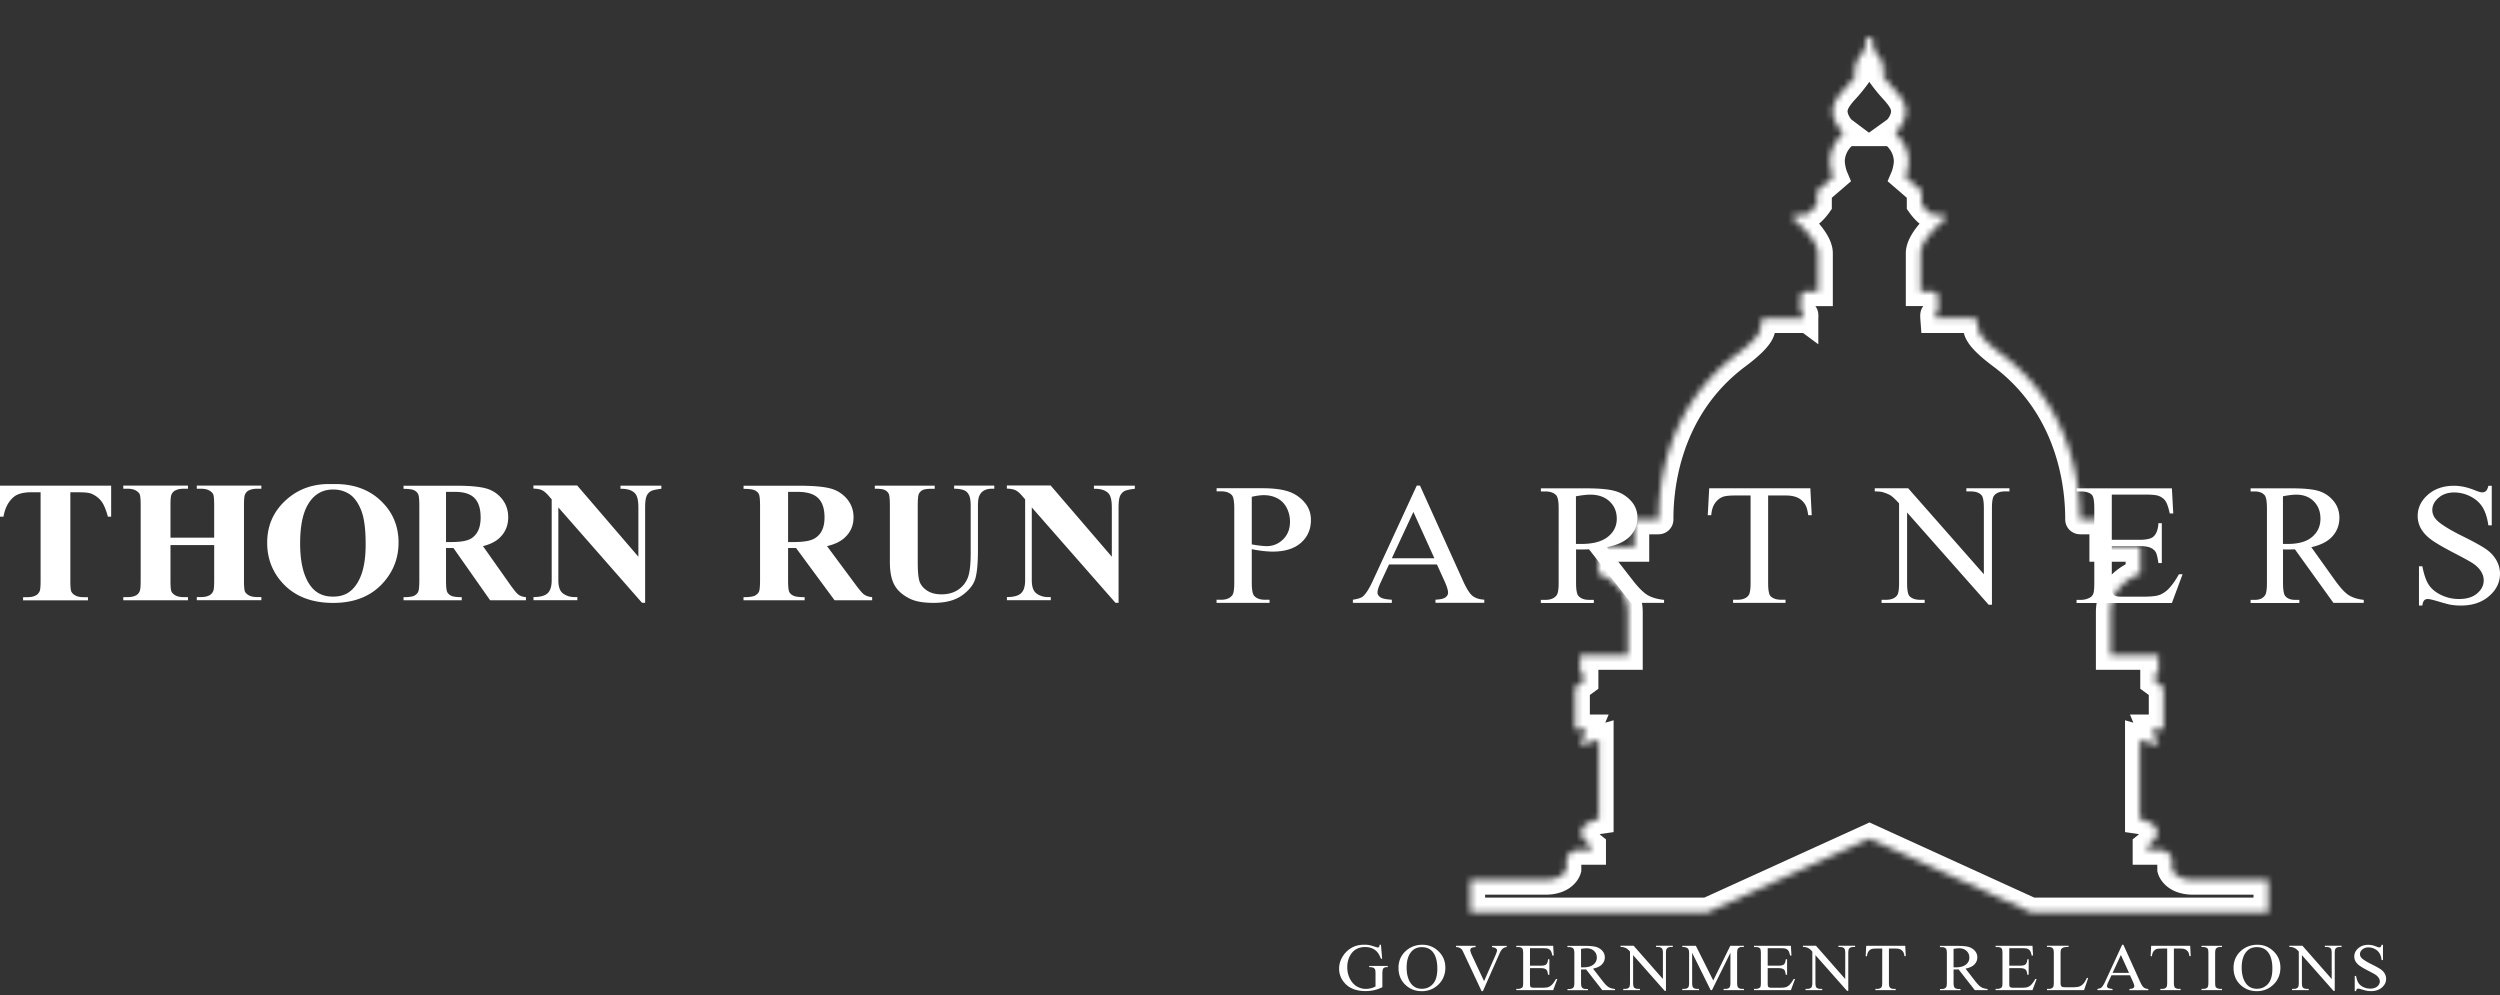
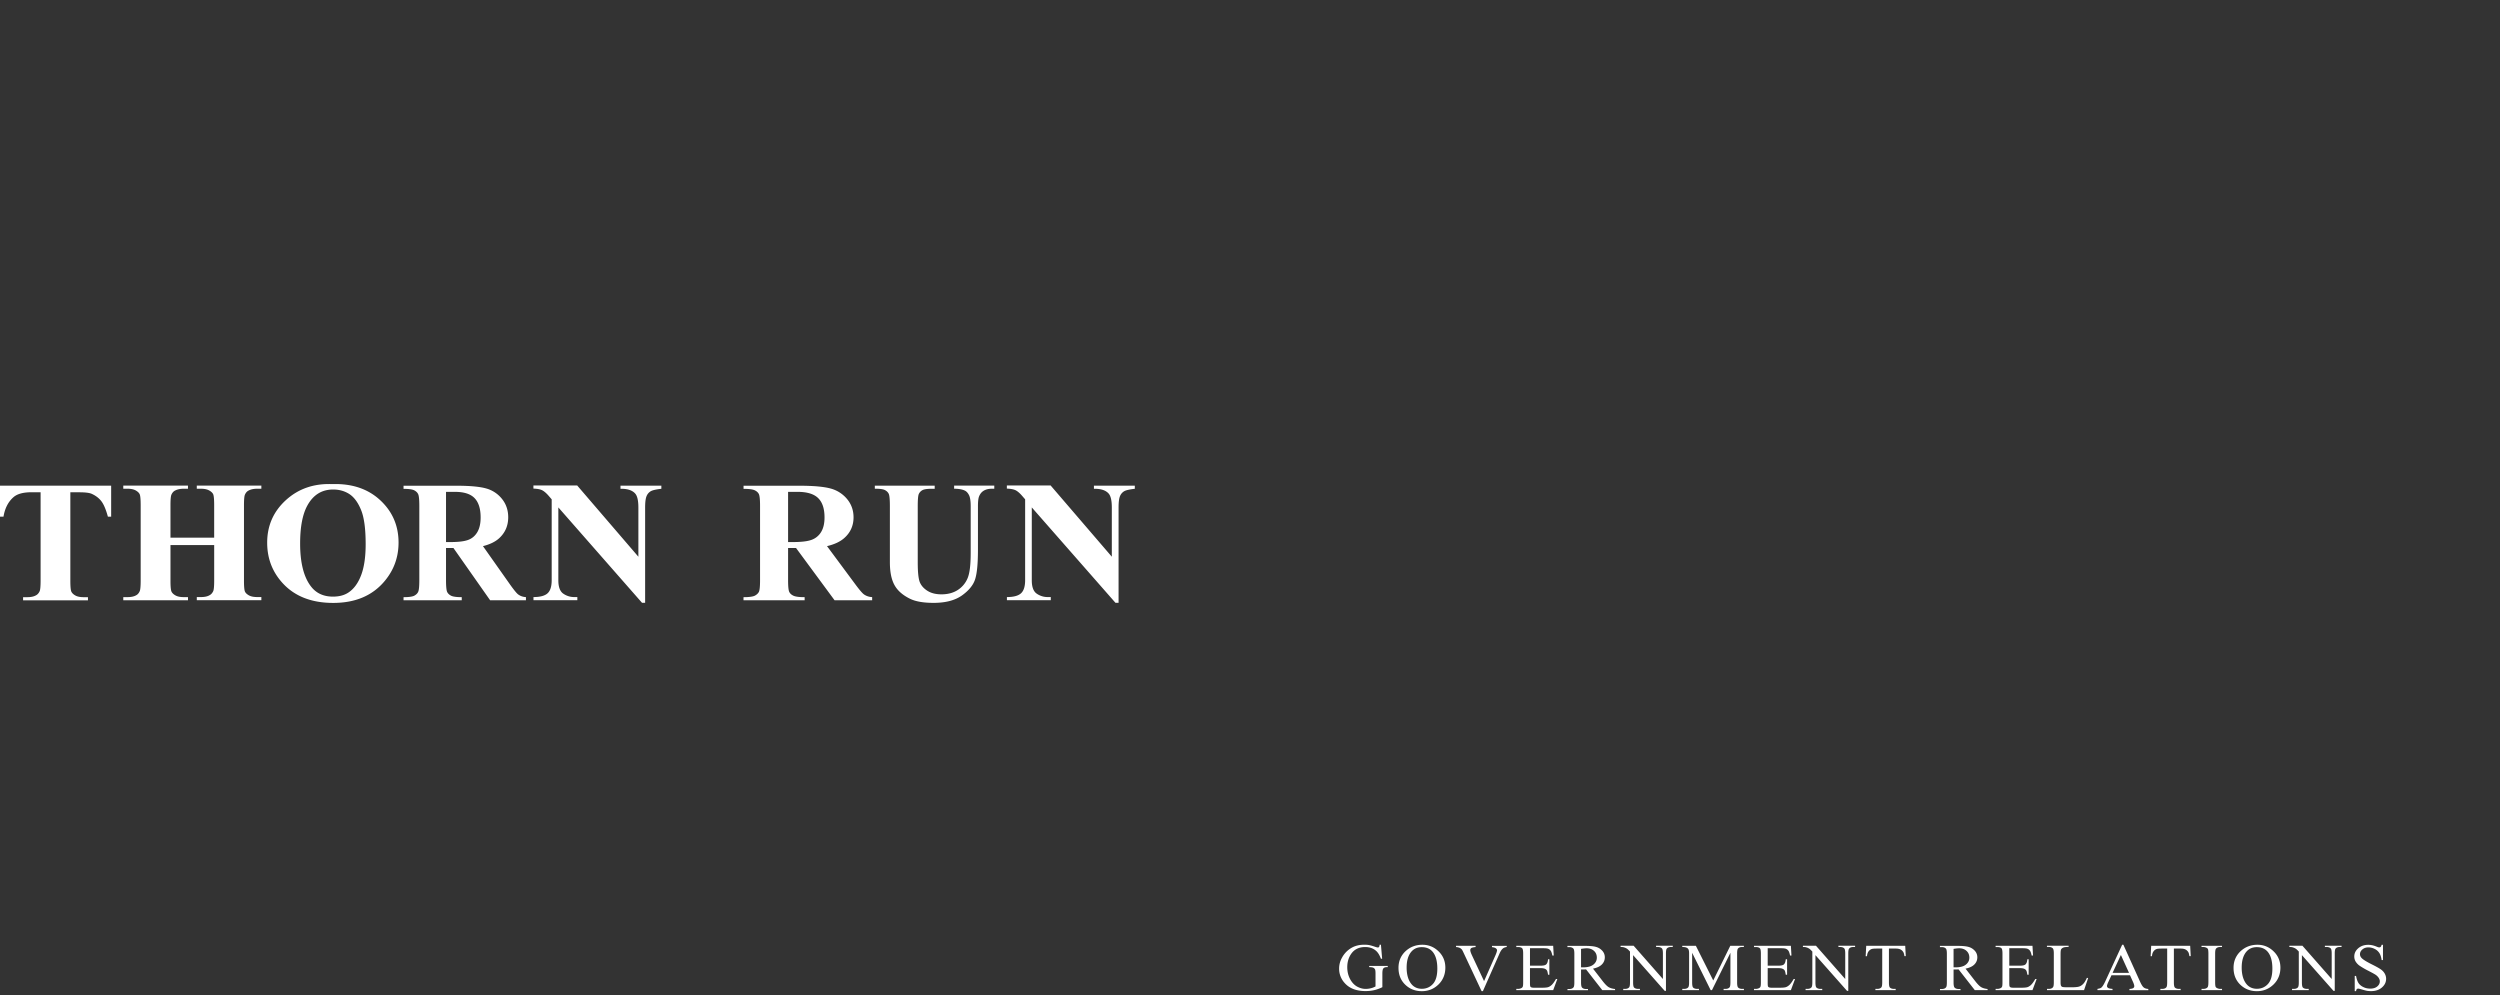
<svg xmlns="http://www.w3.org/2000/svg" width="402" height="160" viewBox="0 0 402 160" fill="none">
  <rect x="0" y="0" width="402" height="160" fill="#333333" stroke="none" />
  <g clip-path="url(#a)">
    <path d="M17.874 78.094v4.987h-.525c-.312-1.148-.66-1.973-1.042-2.475-.383-.503-.908-.906-1.567-1.202-.375-.162-1.025-.243-1.951-.243h-1.478V93.38c0 .942.053 1.534.169 1.767.116.233.33.44.659.62.33.179.775.26 1.345.26h.659v.502H3.713v-.503h.66c.579 0 1.042-.09 1.39-.287.257-.125.453-.34.605-.654.107-.216.16-.79.16-1.714V79.152H5.094c-1.336 0-2.315.26-2.92.79-.847.735-1.39 1.785-1.613 3.14H0v-4.988h17.874Zm9.539 9.572v5.705c0 .942.054 1.534.17 1.767.115.233.329.44.658.619.33.18.775.26 1.327.26h.66v.502H19.824v-.502h.66c.578 0 1.041-.09 1.389-.287.258-.126.445-.341.587-.655.107-.215.16-.79.16-1.713v-12.12c0-.94-.053-1.533-.16-1.766-.106-.233-.33-.44-.65-.62-.33-.178-.766-.268-1.327-.268h-.659v-.503h10.402v.503h-.659c-.579 0-1.042.098-1.398.287-.258.125-.454.34-.597.655-.106.215-.16.789-.16 1.713v5.22h7.027v-5.22c0-.942-.053-1.534-.16-1.767-.107-.233-.33-.44-.66-.62-.329-.178-.774-.268-1.335-.268h-.641v-.503h10.384v.503h-.641c-.588 0-1.051.098-1.399.287-.258.125-.454.34-.596.655-.107.215-.16.789-.16 1.713v12.119c0 .942.053 1.534.16 1.767.107.233.33.44.659.619.33.18.775.26 1.336.26h.64v.502H31.644v-.502h.642c.588 0 1.05-.09 1.39-.287.257-.126.453-.341.605-.655.106-.215.16-.79.16-1.713v-5.705h-7.027v.018Zm25.979-9.823c3.17-.108 5.744.745 7.721 2.566 1.977 1.82 2.975 4.099 2.975 6.835 0 2.341-.74 4.395-2.218 6.171-1.959 2.36-4.72 3.534-8.291 3.534-3.571 0-6.35-1.12-8.3-3.372-1.55-1.776-2.316-3.884-2.316-6.315 0-2.736 1.006-5.015 3.01-6.844 2.013-1.83 4.48-2.683 7.419-2.575Zm.178.87c-1.817 0-3.206.861-4.15 2.584-.775 1.417-1.158 3.444-1.158 6.09 0 3.14.597 5.472 1.79 6.97.828 1.05 1.995 1.579 3.491 1.579 1.007 0 1.853-.224 2.52-.682.864-.583 1.532-1.507 2.013-2.78.481-1.274.722-2.934.722-4.98 0-2.439-.24-4.26-.73-5.47-.49-1.212-1.114-2.064-1.87-2.566-.758-.494-1.63-.745-2.62-.745h-.008Zm18.15 9.41v5.167c0 .996.062 1.624.178 1.884.125.26.339.466.641.619.303.152.882.233 1.71.233v.502h-9.36v-.502c.846 0 1.416-.08 1.719-.233.303-.162.517-.368.632-.62.125-.25.187-.878.187-1.874V81.342c0-.996-.062-1.624-.187-1.884-.124-.26-.338-.466-.64-.619-.304-.152-.883-.233-1.71-.233v-.502h8.495c2.21 0 3.83.152 4.854.457a4.915 4.915 0 0 1 2.512 1.704c.65.826.97 1.803.97 2.916 0 1.354-.49 2.484-1.46 3.372-.623.566-1.487.987-2.6 1.265l4.399 6.234c.579.808.989 1.31 1.229 1.507.365.279.793.431 1.282.458v.502H78.81l-5.895-8.396H71.71h.01Zm0-9.033v8.073h.766c1.247 0 2.182-.116 2.805-.35.624-.233 1.105-.645 1.461-1.246.356-.601.534-1.39.534-2.36 0-1.408-.33-2.44-.98-3.112-.65-.673-1.7-1.005-3.152-1.005H71.71h.01Zm21.116-.996 9.815 11.428v-7.92c0-1.104-.169-1.857-.517-2.243-.472-.53-1.255-.78-2.36-.762v-.503h6.573v.503c-.846.098-1.407.224-1.692.385a1.606 1.606 0 0 0-.677.772c-.16.359-.241.968-.241 1.839v15.339h-.498l-13.457-15.34v11.716c0 1.058.258 1.776.783 2.144a3.058 3.058 0 0 0 1.8.556h.471v.502h-7.053v-.502c1.095 0 1.861-.216 2.289-.628.427-.404.64-1.103.64-2.081V80.292l-.427-.493c-.418-.494-.792-.808-1.113-.97-.32-.16-.784-.241-1.398-.26v-.502h7.053l.01.027Zm33.888 10.029v5.167c0 .996.062 1.624.187 1.884.124.26.347.466.676.619.321.152.918.233 1.799.233v.502h-9.832v-.502c.891 0 1.488-.08 1.808-.233.312-.162.534-.368.668-.62.125-.25.187-.878.187-1.874V81.342c0-.996-.062-1.624-.187-1.884-.125-.26-.347-.466-.668-.619-.32-.152-.917-.233-1.799-.233v-.502h8.924c2.324 0 4.025.152 5.103.457a5.172 5.172 0 0 1 2.636 1.704c.677.826 1.024 1.803 1.024 2.916 0 1.354-.507 2.484-1.531 3.372-.651.566-1.559.987-2.735 1.265l4.623 6.234c.605.808 1.033 1.31 1.291 1.507.383.279.837.431 1.345.458v.502h-6.047l-6.19-8.396h-1.282Zm0-9.033v8.073h.81c1.309 0 2.298-.116 2.948-.35a2.936 2.936 0 0 0 1.541-1.246c.374-.601.561-1.39.561-2.36 0-1.408-.339-2.44-1.024-3.112-.686-.673-1.791-1.005-3.305-1.005h-1.531Zm13.938-.996h9.636v.503h-.481c-.721 0-1.22.072-1.496.224a1.337 1.337 0 0 0-.579.619c-.115.26-.169.924-.169 1.973v9.024c0 1.65.125 2.745.374 3.275.25.538.668.977 1.247 1.327.579.35 1.309.53 2.191.53 1.006 0 1.87-.225 2.583-.674a4.094 4.094 0 0 0 1.594-1.856c.356-.79.525-2.162.525-4.118v-7.517c0-.825-.089-1.417-.258-1.767-.178-.35-.392-.6-.659-.735-.41-.207-.997-.314-1.746-.314v-.503h6.457v.503h-.383c-.525 0-.962.107-1.309.314-.347.206-.597.52-.757.933-.116.287-.178.807-.178 1.56v6.997c0 2.162-.142 3.732-.436 4.692-.285.96-.998 1.847-2.111 2.646-1.122.807-2.645 1.21-4.587 1.21-1.612 0-2.859-.215-3.74-.636-1.203-.583-2.049-1.319-2.547-2.225-.499-.906-.74-2.126-.74-3.66v-9.024c0-1.058-.062-1.722-.178-1.973-.115-.26-.329-.466-.623-.619-.294-.152-.837-.224-1.621-.215v-.503l-.009.01Zm28.303 0 9.815 11.428v-7.92c0-1.104-.169-1.857-.517-2.243-.472-.53-1.256-.78-2.36-.762v-.503h6.573v.503c-.846.098-1.407.224-1.692.385a1.606 1.606 0 0 0-.677.772c-.161.359-.241.968-.241 1.839v15.339h-.498l-13.457-15.34v11.716c0 1.058.258 1.776.783 2.144a3.059 3.059 0 0 0 1.799.556h.472v.502h-7.053v-.502c1.095 0 1.861-.216 2.289-.628.427-.404.641-1.103.641-2.081V80.292l-.428-.493c-.418-.494-.792-.808-1.113-.97-.321-.152-.784-.241-1.398-.26v-.502h7.053l.009.027Zm53.089 73.825.196 2.251h-.196c-.205-.556-.463-.987-.775-1.265-.454-.412-1.042-.619-1.764-.619-.979 0-1.727.359-2.235 1.077-.427.61-.641 1.327-.641 2.162 0 .681.142 1.3.427 1.856.285.557.659.969 1.114 1.238.463.26.935.395 1.416.395.285 0 .561-.036.819-.099.267-.062.516-.161.766-.296v-2.063c0-.359-.027-.592-.089-.699a.59.59 0 0 0-.276-.252c-.125-.053-.339-.089-.65-.089v-.198h2.983v.198h-.142c-.294 0-.499.089-.606.269-.071.125-.116.385-.116.771v2.18a5.928 5.928 0 0 1-1.291.475 6.22 6.22 0 0 1-1.416.153c-1.488 0-2.619-.44-3.385-1.328a3.378 3.378 0 0 1-.863-2.287c0-.628.16-1.229.489-1.803a4.02 4.02 0 0 1 1.586-1.579c.561-.305 1.229-.457 1.995-.457.276 0 .534.018.766.062.231.045.552.135.97.279.214.071.357.107.428.107a.235.235 0 0 0 .187-.09c.053-.062.08-.179.089-.358h.214v.009Zm6.67-.001c.998 0 1.862.35 2.592 1.059.73.7 1.095 1.579 1.095 2.628 0 1.05-.365 1.983-1.104 2.7-.739.718-1.63 1.077-2.681 1.077-1.051 0-1.95-.35-2.671-1.05-.722-.7-1.078-1.597-1.078-2.709s.419-2.054 1.247-2.772c.721-.619 1.585-.933 2.591-.933h.009Zm-.107.386c-.685 0-1.237.233-1.656.709-.517.592-.775 1.453-.775 2.583 0 1.13.267 2.054.802 2.682.409.476.962.718 1.638.718.722 0 1.318-.26 1.79-.78.473-.521.704-1.346.704-2.467 0-1.22-.258-2.126-.775-2.727-.418-.476-.988-.718-1.728-.718Zm13.663-.224v.197c-.276.045-.481.126-.615.243-.204.17-.374.43-.534.789l-2.681 6.064h-.213l-2.886-6.145c-.143-.314-.249-.511-.312-.574a1.088 1.088 0 0 0-.347-.251 1.705 1.705 0 0 0-.561-.117v-.197h3.144v.197c-.357.036-.588.09-.695.171a.38.38 0 0 0-.16.314c0 .179.089.448.258.816l1.959 4.18 1.817-4.126c.178-.404.267-.691.267-.843 0-.099-.053-.198-.16-.287-.107-.09-.294-.162-.552-.198-.018 0-.054 0-.098-.018v-.197h2.369v-.018Zm3.74.386v2.817h1.692c.437 0 .731-.063.882-.18.196-.161.303-.448.329-.852h.214v2.485h-.214c-.053-.35-.106-.565-.16-.664a.685.685 0 0 0-.338-.287c-.152-.072-.392-.108-.713-.108h-1.692v2.351c0 .314.018.511.045.574.026.071.08.125.16.161.071.036.223.063.427.063h1.31c.436 0 .748-.027.944-.081.196-.054.383-.17.57-.332.231-.215.472-.547.721-.986h.223l-.668 1.785h-5.932v-.198h.276c.179 0 .357-.036.517-.116a.456.456 0 0 0 .249-.251c.045-.108.063-.341.063-.691v-4.629c0-.448-.054-.726-.152-.834-.133-.144-.365-.206-.677-.206h-.276v-.198h5.932l.089 1.561h-.223c-.08-.377-.169-.637-.267-.771a.882.882 0 0 0-.428-.323c-.151-.054-.418-.081-.801-.081h-2.111l.009-.009Zm13.68 6.745h-2.058l-2.6-3.328c-.196 0-.347.009-.472.009h-.339v2.072c0 .449.054.727.161.835.142.152.356.233.65.233h.303v.197h-3.296v-.197h.294c.33 0 .561-.099.695-.296.08-.108.116-.368.116-.772v-4.601c0-.449-.054-.727-.161-.835-.151-.152-.365-.233-.659-.233h-.293v-.197h2.805c.819 0 1.416.054 1.808.17.392.108.712.314.988.61.268.296.41.646.41 1.059 0 .439-.151.816-.463 1.139-.312.323-.784.547-1.434.682l1.585 2.045c.366.466.677.78.936.933.258.152.596.251 1.024.296v.197-.018Zm-5.469-3.66h.321c.73 0 1.291-.143 1.657-.439.374-.296.561-.673.561-1.121 0-.449-.152-.808-.455-1.086-.302-.278-.703-.421-1.193-.421-.223 0-.517.036-.891.098v2.969Zm6.377-3.471h2.084l4.703 5.346v-4.108c0-.44-.054-.709-.161-.816-.142-.144-.365-.225-.668-.225h-.267v-.197h2.681v.197h-.276c-.33 0-.552.09-.695.27-.08.107-.125.367-.125.771v6.01h-.204l-5.077-5.741v4.386c0 .44.054.709.151.817.143.143.366.224.668.224h.277v.197h-2.681v-.197h.267c.33 0 .561-.09.695-.269.08-.108.124-.368.124-.772v-4.96c-.222-.242-.392-.404-.507-.475a2.001 2.001 0 0 0-.508-.216c-.107-.036-.276-.045-.499-.045v-.197h.018Zm14.463 7.131-2.974-6.001v4.763c0 .44.053.709.151.817.142.143.365.224.668.224h.276v.197h-2.681v-.197h.276c.33 0 .552-.09.695-.269.08-.108.125-.368.125-.772v-4.655c0-.314-.036-.547-.116-.682a.602.602 0 0 0-.294-.251c-.142-.072-.365-.108-.686-.108v-.197h2.182l2.797 5.58 2.743-5.58h2.182v.197h-.267c-.33 0-.562.09-.695.27-.08.107-.125.367-.125.771v4.655c0 .44.054.709.161.817.142.143.365.224.667.224h.268v.197h-3.269v-.197h.276c.33 0 .561-.09.695-.269.08-.108.125-.368.125-.772v-4.763l-2.966 6.001h-.214Zm9.174-6.745v2.817h1.692c.436 0 .73-.063.882-.18.195-.161.302-.448.329-.852h.214v2.485h-.214c-.053-.35-.107-.565-.16-.664a.683.683 0 0 0-.339-.287c-.151-.072-.392-.108-.712-.108h-1.692v2.351c0 .314.018.511.044.574.027.071.08.125.161.161.071.036.222.063.427.063h1.309c.437 0 .748-.027.944-.081.196-.054.383-.17.57-.332.232-.215.472-.547.722-.986h.222l-.668 1.785h-5.931v-.198h.276c.178 0 .356-.036.517-.116a.463.463 0 0 0 .249-.251c.044-.108.062-.341.062-.691v-4.629c0-.448-.053-.726-.151-.834-.134-.144-.365-.206-.677-.206h-.276v-.198h5.931l.089 1.561h-.222c-.08-.377-.169-.637-.267-.771a.882.882 0 0 0-.428-.323c-.151-.054-.419-.081-.801-.081h-2.111l.009-.009Zm5.682-.386h2.084l4.702 5.346v-4.108c0-.44-.054-.709-.16-.816-.143-.144-.366-.225-.668-.225h-.268v-.197h2.681v.197h-.276c-.329 0-.552.09-.695.27-.08.107-.124.367-.124.771v6.01h-.205l-5.077-5.741v4.386c0 .44.054.709.152.817.142.143.365.224.668.224h.276v.197h-2.681v-.197h.267c.33 0 .561-.09.695-.269.08-.108.125-.368.125-.772v-4.96c-.223-.242-.392-.404-.508-.475a1.723 1.723 0 0 0-.508-.216c-.106-.036-.276-.045-.498-.045v-.197h.018Zm16.431 0 .089 1.669h-.214c-.044-.296-.098-.503-.169-.628a1.085 1.085 0 0 0-.472-.449c-.196-.099-.454-.143-.766-.143h-1.086v5.444c0 .44.053.709.151.817.142.143.365.224.668.224h.267v.197h-3.26v-.197h.277c.329 0 .552-.09.694-.269.08-.108.125-.368.125-.772v-5.444h-.926c-.357 0-.615.026-.766.071a1.054 1.054 0 0 0-.508.386c-.142.188-.223.449-.249.772h-.214l.089-1.669h6.279l-.009-.009Zm13.243 7.131h-2.057l-2.601-3.328c-.196 0-.347.009-.472.009h-.338v2.072c0 .449.053.727.16.835.143.152.356.233.65.233h.303v.197h-3.295v-.197h.294c.329 0 .561-.099.694-.296.081-.108.116-.368.116-.772v-4.601c0-.449-.053-.727-.16-.835-.152-.152-.365-.233-.659-.233h-.294v-.197h2.805c.82 0 1.416.054 1.808.17.392.108.713.314.989.61.267.296.409.646.409 1.059 0 .439-.151.816-.463 1.139-.311.323-.783.547-1.434.682l1.586 2.045c.365.466.677.78.935.933.258.152.597.251 1.024.296v.197-.018Zm-5.468-3.66h.32c.731 0 1.292-.143 1.657-.439.374-.296.561-.673.561-1.121 0-.449-.151-.808-.454-1.086-.303-.278-.704-.421-1.194-.421-.222 0-.516.036-.89.098v2.969Zm8.959-3.085v2.817h1.693c.436 0 .73-.063.881-.18.196-.161.303-.448.33-.852h.213v2.485h-.213c-.054-.35-.107-.565-.161-.664a.685.685 0 0 0-.338-.287c-.151-.072-.392-.108-.712-.108h-1.693v2.351c0 .314.018.511.045.574.027.062.08.125.16.161.071.036.223.063.428.063h1.309c.436 0 .748-.027.944-.081.196-.054.383-.17.57-.332.231-.215.472-.547.721-.986h.223l-.668 1.785h-5.931v-.198h.276c.178 0 .356-.036.516-.116a.462.462 0 0 0 .25-.251c.044-.108.062-.341.062-.691v-4.629c0-.448-.054-.726-.151-.834-.134-.144-.366-.206-.677-.206h-.276v-.198h5.931l.089 1.561h-.223c-.08-.377-.169-.637-.267-.771a.88.88 0 0 0-.427-.323c-.152-.054-.419-.081-.802-.081h-2.111l.009-.009Zm12.496 4.772.187.036-.659 1.937h-5.958v-.197h.285c.329 0 .561-.099.695-.296.08-.108.115-.368.115-.78v-4.602c0-.449-.053-.727-.16-.834-.151-.153-.365-.234-.659-.234h-.285v-.197h3.482v.197c-.409 0-.694.036-.864.108a.72.72 0 0 0-.338.278c-.062.108-.089.377-.089.807v4.477c0 .287.027.493.089.601a.405.405 0 0 0 .214.161c.098.036.391.054.881.054h.561c.588 0 1.007-.036 1.247-.117.241-.081.454-.224.65-.43.196-.207.392-.53.588-.969h.018Zm6.92-.413h-2.984l-.525 1.121c-.125.278-.196.485-.196.619 0 .108.053.207.169.287.107.081.356.135.721.162v.197h-2.422v-.197c.321-.054.525-.117.623-.206.196-.171.41-.512.642-1.023l2.707-5.867h.196l2.681 5.93c.213.475.409.789.588.933.178.143.418.224.739.242v.197h-3.037v-.197c.303-.018.516-.063.623-.144a.358.358 0 0 0 .16-.296c0-.152-.071-.394-.222-.726l-.463-1.023v-.009Zm-.161-.386-1.309-2.879-1.336 2.879h2.645Zm9.833-4.359.089 1.669h-.214c-.045-.296-.098-.503-.169-.628a1.085 1.085 0 0 0-.472-.449c-.196-.099-.454-.143-.766-.143h-1.087v5.444c0 .44.054.709.152.817.142.143.365.224.668.224h.267v.197h-3.26v-.197h.276c.33 0 .553-.09.695-.269.08-.108.125-.368.125-.772v-5.444h-.927c-.356 0-.614.026-.765.071a1.05 1.05 0 0 0-.508.386c-.143.188-.223.449-.249.772h-.214l.089-1.669h6.279l-.009-.009Zm5.121 6.934v.197h-3.296v-.197h.276c.321 0 .553-.09.695-.26.089-.108.134-.386.134-.807v-4.602c0-.359-.027-.601-.072-.718-.035-.089-.115-.161-.231-.224a1.191 1.191 0 0 0-.526-.126h-.276v-.197h3.296v.197h-.276c-.312 0-.544.09-.686.261-.098.107-.143.385-.143.807v4.602c0 .358.027.601.072.717.035.09.115.162.24.224.16.081.338.126.517.126h.276Zm5.7-7.096c.997 0 1.861.35 2.591 1.059.731.7 1.096 1.579 1.096 2.628 0 1.05-.365 1.983-1.105 2.7-.739.718-1.629 1.077-2.68 1.077-1.051 0-1.951-.35-2.672-1.05-.721-.7-1.078-1.597-1.078-2.709s.419-2.054 1.247-2.772c.722-.619 1.585-.933 2.592-.933h.009Zm-.107.386c-.686 0-1.238.233-1.657.709-.516.592-.774 1.453-.774 2.583 0 1.13.267 2.054.801 2.682.41.476.962.718 1.639.718.721 0 1.318-.26 1.79-.78.472-.521.703-1.346.703-2.467 0-1.22-.258-2.126-.774-2.727-.419-.476-.989-.718-1.728-.718Zm5.255-.224h2.084l4.702 5.346v-4.108c0-.44-.053-.709-.16-.816-.143-.144-.365-.225-.668-.225h-.267v-.197h2.68v.197h-.276c-.329 0-.552.09-.694.27-.081.107-.125.367-.125.771v6.01h-.205l-5.076-5.741v4.386c0 .44.053.709.151.817.143.143.365.224.668.224h.276v.197h-2.681v-.197h.268c.329 0 .561-.09.694-.269.08-.108.125-.368.125-.772v-4.96c-.223-.242-.392-.404-.508-.475a2.008 2.008 0 0 0-.507-.216c-.107-.036-.276-.045-.499-.045v-.197h.018Zm15.033-.162v2.467h-.214c-.071-.475-.187-.852-.365-1.13a1.875 1.875 0 0 0-.748-.664 2.265 2.265 0 0 0-1.007-.251c-.392 0-.721.108-.979.332-.259.224-.383.475-.383.762 0 .216.08.413.24.592.232.261.793.61 1.674 1.05.722.359 1.212.637 1.47.825.258.189.463.413.606.673.142.26.213.529.213.816 0 .538-.222 1.005-.677 1.4-.454.394-1.033.583-1.745.583-.223 0-.437-.018-.632-.045a7.14 7.14 0 0 1-.731-.189c-.365-.107-.605-.17-.703-.17-.098 0-.17.027-.223.081-.053.054-.098.161-.125.323h-.213v-2.44h.213c.098.511.232.897.401 1.148.169.251.419.466.766.637.338.17.721.251 1.122.251.472 0 .846-.117 1.122-.35.276-.233.41-.502.41-.816 0-.18-.053-.35-.16-.529a1.808 1.808 0 0 0-.481-.503c-.143-.107-.552-.332-1.211-.672a13.353 13.353 0 0 1-1.408-.817 2.35 2.35 0 0 1-.632-.672 1.572 1.572 0 0 1-.214-.808c0-.511.214-.951.633-1.318.427-.368.962-.557 1.621-.557.409 0 .846.09 1.3.278.214.09.365.135.445.135a.357.357 0 0 0 .241-.081c.062-.053.115-.161.151-.332h.214l.009-.009Z" fill="#fff" />
    <mask id="b" fill="#fff">
      <path d="M300.907 6.055c.642.592-.035 1.381.704 2.35.739.969.997 1.085.997 2.278h.374s.294.072.294.377-.258.448-.258.448h-.374v.45s.819 1.156 1.746 2.17c.926 1.014 2.075 2.278 2.075 3.74 0 1.463-.998 2.844-1.559 3.248.036 0 0 .52 0 .52s2.004 1.57 2.004 4.368c-.071 1.418-.517 2.467-.517 2.467l2.601 2.243v2.126s1.184 1.677 2.039 1.677h1.185s.552.036.552.413c0 .376-.071.484-.445.744s-3.491 3.068-3.491 5.041v6.127h1.665c.632 0 1.149.332 1.149 1.005v1.83c0 .412-.187.744-.481.968-.036.036 0 .52 0 .52h5.86c.775 0 1.042.45 1.042 1.05 0 .601-.498 1.543 3.892 4.817 12.246 9.159 12.504 23.25 12.504 26.498-.035.036 3.892 0 3.892 0v4.413h5.825v4.333s-4.783 1.462-4.783 6.171v6.88h7.686v2.987h-.552v1.229l1.371 1.005v6.728h-1.852l1.078 2.619-3.046-.897v12.747s2.823.412 2.823 2.242c.036.825-1.594 2.126-1.594 2.126v.556h1.852c.926 0 2.111.485 2.111 1.902v1.193s.481 1.722 3.375 1.722h12.095v5.23h-38.145l-25.979-11.85-26.05 11.85h-38.144v-5.23h12.094c2.895 0 3.375-1.722 3.375-1.722v-1.193c0-1.417 1.185-1.902 2.111-1.902h1.853v-.556s-1.63-1.31-1.595-2.126c0-1.83 2.824-2.242 2.824-2.242v-12.747l-3.046.897 1.077-2.619h-1.852v-6.728l1.372-1.005v-1.229h-.553v-2.987h7.686v-6.88c0-4.709-4.782-6.171-4.782-6.171v-4.333h5.824V83.53s3.937.036 3.892 0c0-3.247.258-17.34 12.504-26.498 4.391-3.283 3.892-4.225 3.892-4.817 0-.592.258-1.05 1.042-1.05h5.86s.036-.484 0-.52a1.188 1.188 0 0 1-.481-.968v-1.83c0-.673.517-1.005 1.149-1.005h1.666v-6.127c0-1.982-3.117-4.78-3.491-5.04-.374-.261-.446-.378-.446-.745 0-.368.552-.413.552-.413h1.185c.855 0 2.039-1.677 2.039-1.677v-2.126l2.601-2.243s-.445-1.05-.517-2.467c0-2.798 2.004-4.368 2.004-4.368s-.035-.52 0-.52c-.552-.413-1.558-1.794-1.558-3.248 0-1.453 1.149-2.726 2.075-3.74.926-1.014 1.745-2.17 1.745-2.17v-.45h-.374s-.258-.152-.258-.448c0-.296.294-.377.294-.377h.374c0-1.193.258-1.31.998-2.278.739-.969.133-1.866.703-2.35h.641Z" />
    </mask>
-     <path d="M300.907 6.055c.642.592-.035 1.381.704 2.35.739.969.997 1.085.997 2.278h.374s.294.072.294.377-.258.448-.258.448h-.374v.45s.819 1.156 1.746 2.17c.926 1.014 2.075 2.278 2.075 3.74 0 1.463-.998 2.844-1.559 3.248.036 0 0 .52 0 .52s2.004 1.57 2.004 4.368c-.071 1.418-.517 2.467-.517 2.467l2.601 2.243v2.126s1.184 1.677 2.039 1.677h1.185s.552.036.552.413c0 .376-.071.484-.445.744s-3.491 3.068-3.491 5.041v6.127h1.665c.632 0 1.149.332 1.149 1.005v1.83c0 .412-.187.744-.481.968-.036.036 0 .52 0 .52h5.86c.775 0 1.042.45 1.042 1.05 0 .601-.498 1.543 3.892 4.817 12.246 9.159 12.504 23.25 12.504 26.498-.035.036 3.892 0 3.892 0v4.413h5.825v4.333s-4.783 1.462-4.783 6.171v6.88h7.686v2.987h-.552v1.229l1.371 1.005v6.728h-1.852l1.078 2.619-3.046-.897v12.747s2.823.412 2.823 2.242c.036.825-1.594 2.126-1.594 2.126v.556h1.852c.926 0 2.111.485 2.111 1.902v1.193s.481 1.722 3.375 1.722h12.095v5.23h-38.145l-25.979-11.85-26.05 11.85h-38.144v-5.23h12.094c2.895 0 3.375-1.722 3.375-1.722v-1.193c0-1.417 1.185-1.902 2.111-1.902h1.853v-.556s-1.63-1.31-1.595-2.126c0-1.83 2.824-2.242 2.824-2.242v-12.747l-3.046.897 1.077-2.619h-1.852v-6.728l1.372-1.005v-1.229h-.553v-2.987h7.686v-6.88c0-4.709-4.782-6.171-4.782-6.171v-4.333h5.824V83.53s3.937.036 3.892 0c0-3.247.258-17.34 12.504-26.498 4.391-3.283 3.892-4.225 3.892-4.817 0-.592.258-1.05 1.042-1.05h5.86s.036-.484 0-.52a1.188 1.188 0 0 1-.481-.968v-1.83c0-.673.517-1.005 1.149-1.005h1.666v-6.127c0-1.982-3.117-4.78-3.491-5.04-.374-.261-.446-.378-.446-.745 0-.368.552-.413.552-.413h1.185c.855 0 2.039-1.677 2.039-1.677v-2.126l2.601-2.243s-.445-1.05-.517-2.467c0-2.798 2.004-4.368 2.004-4.368s-.035-.52 0-.52c-.552-.413-1.558-1.794-1.558-3.248 0-1.453 1.149-2.726 2.075-3.74.926-1.014 1.745-2.17 1.745-2.17v-.45h-.374s-.258-.152-.258-.448c0-.296.294-.377.294-.377h.374c0-1.193.258-1.31.998-2.278.739-.969.133-1.866.703-2.35h.641Z" stroke="#fff" stroke-width="4.757" mask="url(#b)" />
-     <path d="M201.285 88.311v5.364c0 1.157.134 1.884.41 2.162.374.395.935.601 1.683.601h.766v.502h-8.523v-.502h.748c.837 0 1.443-.251 1.808-.762.196-.278.294-.951.294-2V81.771c0-1.157-.134-1.884-.392-2.162-.383-.403-.953-.6-1.701-.6h-.748v-.503h7.294c1.781 0 3.188.17 4.213.511a5.833 5.833 0 0 1 2.6 1.722c.704.808 1.06 1.759 1.06 2.87 0 1.508-.534 2.728-1.603 3.67-1.069.942-2.583 1.417-4.542 1.417-.481 0-.998-.036-1.559-.099a21.567 21.567 0 0 1-1.79-.287h-.018Zm0-.771c.517.09.98.161 1.381.206.401.045.739.072 1.024.072 1.015 0 1.897-.368 2.636-1.094.739-.727 1.104-1.678 1.104-2.835 0-.798-.178-1.534-.525-2.225-.356-.681-.855-1.193-1.496-1.534-.65-.34-1.381-.51-2.2-.51-.499 0-1.14.089-1.924.26v7.66Zm29.773 3.23h-7.704L222 93.675c-.329.717-.498 1.246-.498 1.605 0 .278.142.53.436.745.285.215.908.35 1.87.412v.503h-6.261v-.503c.829-.134 1.372-.314 1.612-.529.499-.44 1.051-1.319 1.657-2.655l7-15.169h.517l6.928 15.33c.562 1.23 1.06 2.037 1.514 2.395.455.368 1.087.575 1.897.62v.502h-7.846v-.503c.793-.035 1.327-.161 1.603-.367.276-.207.419-.467.419-.763 0-.395-.196-1.031-.588-1.893l-1.202-2.646v.01Zm-.41-1.005-3.375-7.446-3.465 7.446h6.84Zm36.907 7.175h-5.308l-6.733-8.61a37.7 37.7 0 0 1-1.22.026h-.41c-.151 0-.294-.008-.454-.017v5.355c0 1.157.133 1.883.41 2.162.374.394.926.6 1.674.6h.775v.503h-8.523v-.502h.748c.837 0 1.443-.252 1.808-.763.204-.278.311-.95.311-2V81.79c0-1.157-.133-1.884-.409-2.162-.383-.403-.953-.6-1.701-.6h-.748v-.503h7.249c2.111 0 3.669.144 4.676.43a5.378 5.378 0 0 1 2.556 1.58c.703.762 1.051 1.677 1.051 2.735 0 1.13-.401 2.117-1.194 2.952-.801.834-2.03 1.417-3.705 1.767l4.106 5.283c.935 1.211 1.746 2.018 2.422 2.422.677.395 1.559.655 2.646.763v.502l-.027-.018Zm-14.134-9.472h.819c1.897 0 3.331-.376 4.293-1.139.962-.762 1.443-1.731 1.443-2.906s-.392-2.081-1.167-2.808c-.775-.717-1.808-1.076-3.09-1.076-.57 0-1.336.09-2.307.26v7.66l.009.01Zm37.681-8.952.223 4.323h-.561c-.107-.762-.258-1.3-.445-1.632-.303-.52-.704-.915-1.212-1.157-.507-.252-1.166-.377-1.986-.377h-2.805v14.074c0 1.13.134 1.839.392 2.117.374.377.944.574 1.719.574h.685v.502h-8.434v-.502h.704c.837 0 1.434-.233 1.79-.709.214-.287.321-.95.321-1.982V79.673h-2.396c-.926 0-1.594.063-1.977.188-.508.17-.944.502-1.309.996-.365.493-.579 1.148-.642 1.982h-.561l.232-4.323h16.262Zm10.34 0h5.397l12.166 13.823v-10.63c0-1.13-.134-1.839-.41-2.117-.365-.377-.935-.574-1.718-.574h-.686v-.502h6.929v.502h-.704c-.837 0-1.434.233-1.79.709-.214.287-.321.95-.321 1.982v15.536h-.525L306.661 82.41v11.347c0 1.13.134 1.839.401 2.117.374.377.944.574 1.719.574h.704v.502h-6.929v-.502h.685c.855 0 1.452-.233 1.808-.709.214-.287.321-.95.321-1.982V80.938c-.579-.628-1.015-1.041-1.309-1.238-.294-.198-.739-.386-1.309-.556-.285-.081-.713-.126-1.292-.126v-.502h-.018Zm38.135 1.004v7.285h4.373c1.131 0 1.897-.162 2.271-.476.508-.412.793-1.148.855-2.197h.543v6.413h-.543c-.133-.897-.276-1.471-.409-1.722-.179-.314-.464-.565-.864-.745-.401-.179-1.016-.269-1.853-.269h-4.373v6.073c0 .816.036 1.31.116 1.49a.89.89 0 0 0 .41.42c.196.108.57.153 1.113.153h3.375c1.123 0 1.942-.072 2.45-.215.507-.144.997-.43 1.469-.852.606-.565 1.229-1.409 1.861-2.539h.588l-1.719 4.62h-15.327v-.502h.704c.472 0 .917-.108 1.336-.314.311-.144.525-.36.641-.655.116-.287.169-.88.169-1.776V81.737c0-1.167-.125-1.893-.383-2.162-.356-.36-.935-.547-1.763-.547h-.704v-.503h15.327l.223 4.037h-.57c-.205-.97-.436-1.633-.686-2-.249-.36-.614-.638-1.104-.826-.392-.134-1.078-.206-2.066-.206h-5.46v-.01Zm40.514 17.42h-4.88l-6.19-8.61a31.69 31.69 0 0 1-1.122.026h-.374a6.78 6.78 0 0 1-.418-.017v5.355c0 1.157.124 1.883.374 2.162.338.394.855.6 1.54.6h.713v.503h-7.838v-.502h.686c.775 0 1.327-.252 1.657-.763.187-.278.285-.95.285-2V81.79c0-1.157-.125-1.884-.374-2.162-.348-.403-.873-.6-1.568-.6h-.686v-.503h6.662c1.942 0 3.376.144 4.302.43.926.288 1.701.808 2.351 1.58.641.762.962 1.677.962 2.735 0 1.13-.365 2.117-1.105 2.952-.73.834-1.87 1.417-3.411 1.767l3.777 5.283c.864 1.211 1.603 2.018 2.226 2.422.624.395 1.434.655 2.431.763v.502-.018Zm-12.993-9.472h.757c1.745 0 3.063-.376 3.945-1.139.891-.762 1.327-1.731 1.327-2.906s-.356-2.081-1.069-2.808c-.712-.717-1.665-1.076-2.841-1.076-.516 0-1.229.09-2.119.26v7.67Zm33.575-9.374v6.378h-.544c-.178-1.22-.49-2.198-.944-2.924-.454-.727-1.104-1.301-1.941-1.723a5.746 5.746 0 0 0-2.61-.637c-1.015 0-1.861.287-2.52.861-.668.575-.998 1.23-.998 1.965 0 .565.214 1.076.633 1.534.605.682 2.048 1.588 4.328 2.718 1.861.924 3.126 1.632 3.803 2.126.677.493 1.202 1.076 1.567 1.749s.552 1.372.552 2.108c0 1.4-.587 2.601-1.754 3.606-1.167 1.013-2.672 1.516-4.515 1.516a9.398 9.398 0 0 1-1.63-.126c-.303-.045-.935-.206-1.888-.493-.953-.287-1.559-.43-1.808-.43-.25 0-.437.062-.579.206-.143.134-.249.412-.312.843h-.543v-6.315h.543c.259 1.319.597 2.314 1.024 2.969.428.655 1.087 1.202 1.978 1.641a6.542 6.542 0 0 0 2.912.655c1.22 0 2.191-.296 2.894-.897.713-.6 1.06-1.31 1.06-2.117 0-.457-.133-.915-.401-1.372-.267-.457-.685-.888-1.255-1.292-.383-.269-1.425-.852-3.126-1.731-1.701-.888-2.913-1.588-3.634-2.117-.721-.53-1.265-1.103-1.639-1.74a4.037 4.037 0 0 1-.561-2.09c0-1.319.552-2.458 1.648-3.418 1.095-.95 2.485-1.435 4.186-1.435 1.059 0 2.173.242 3.357.718.543.224.935.34 1.158.34a.932.932 0 0 0 .623-.206c.161-.143.294-.421.392-.852h.544v-.018Z" fill="#fff" />
  </g>
  <defs>
    <clipPath id="a">
      <path fill="#fff" d="M0 0h402v159.373H0z" />
    </clipPath>
  </defs>
</svg>